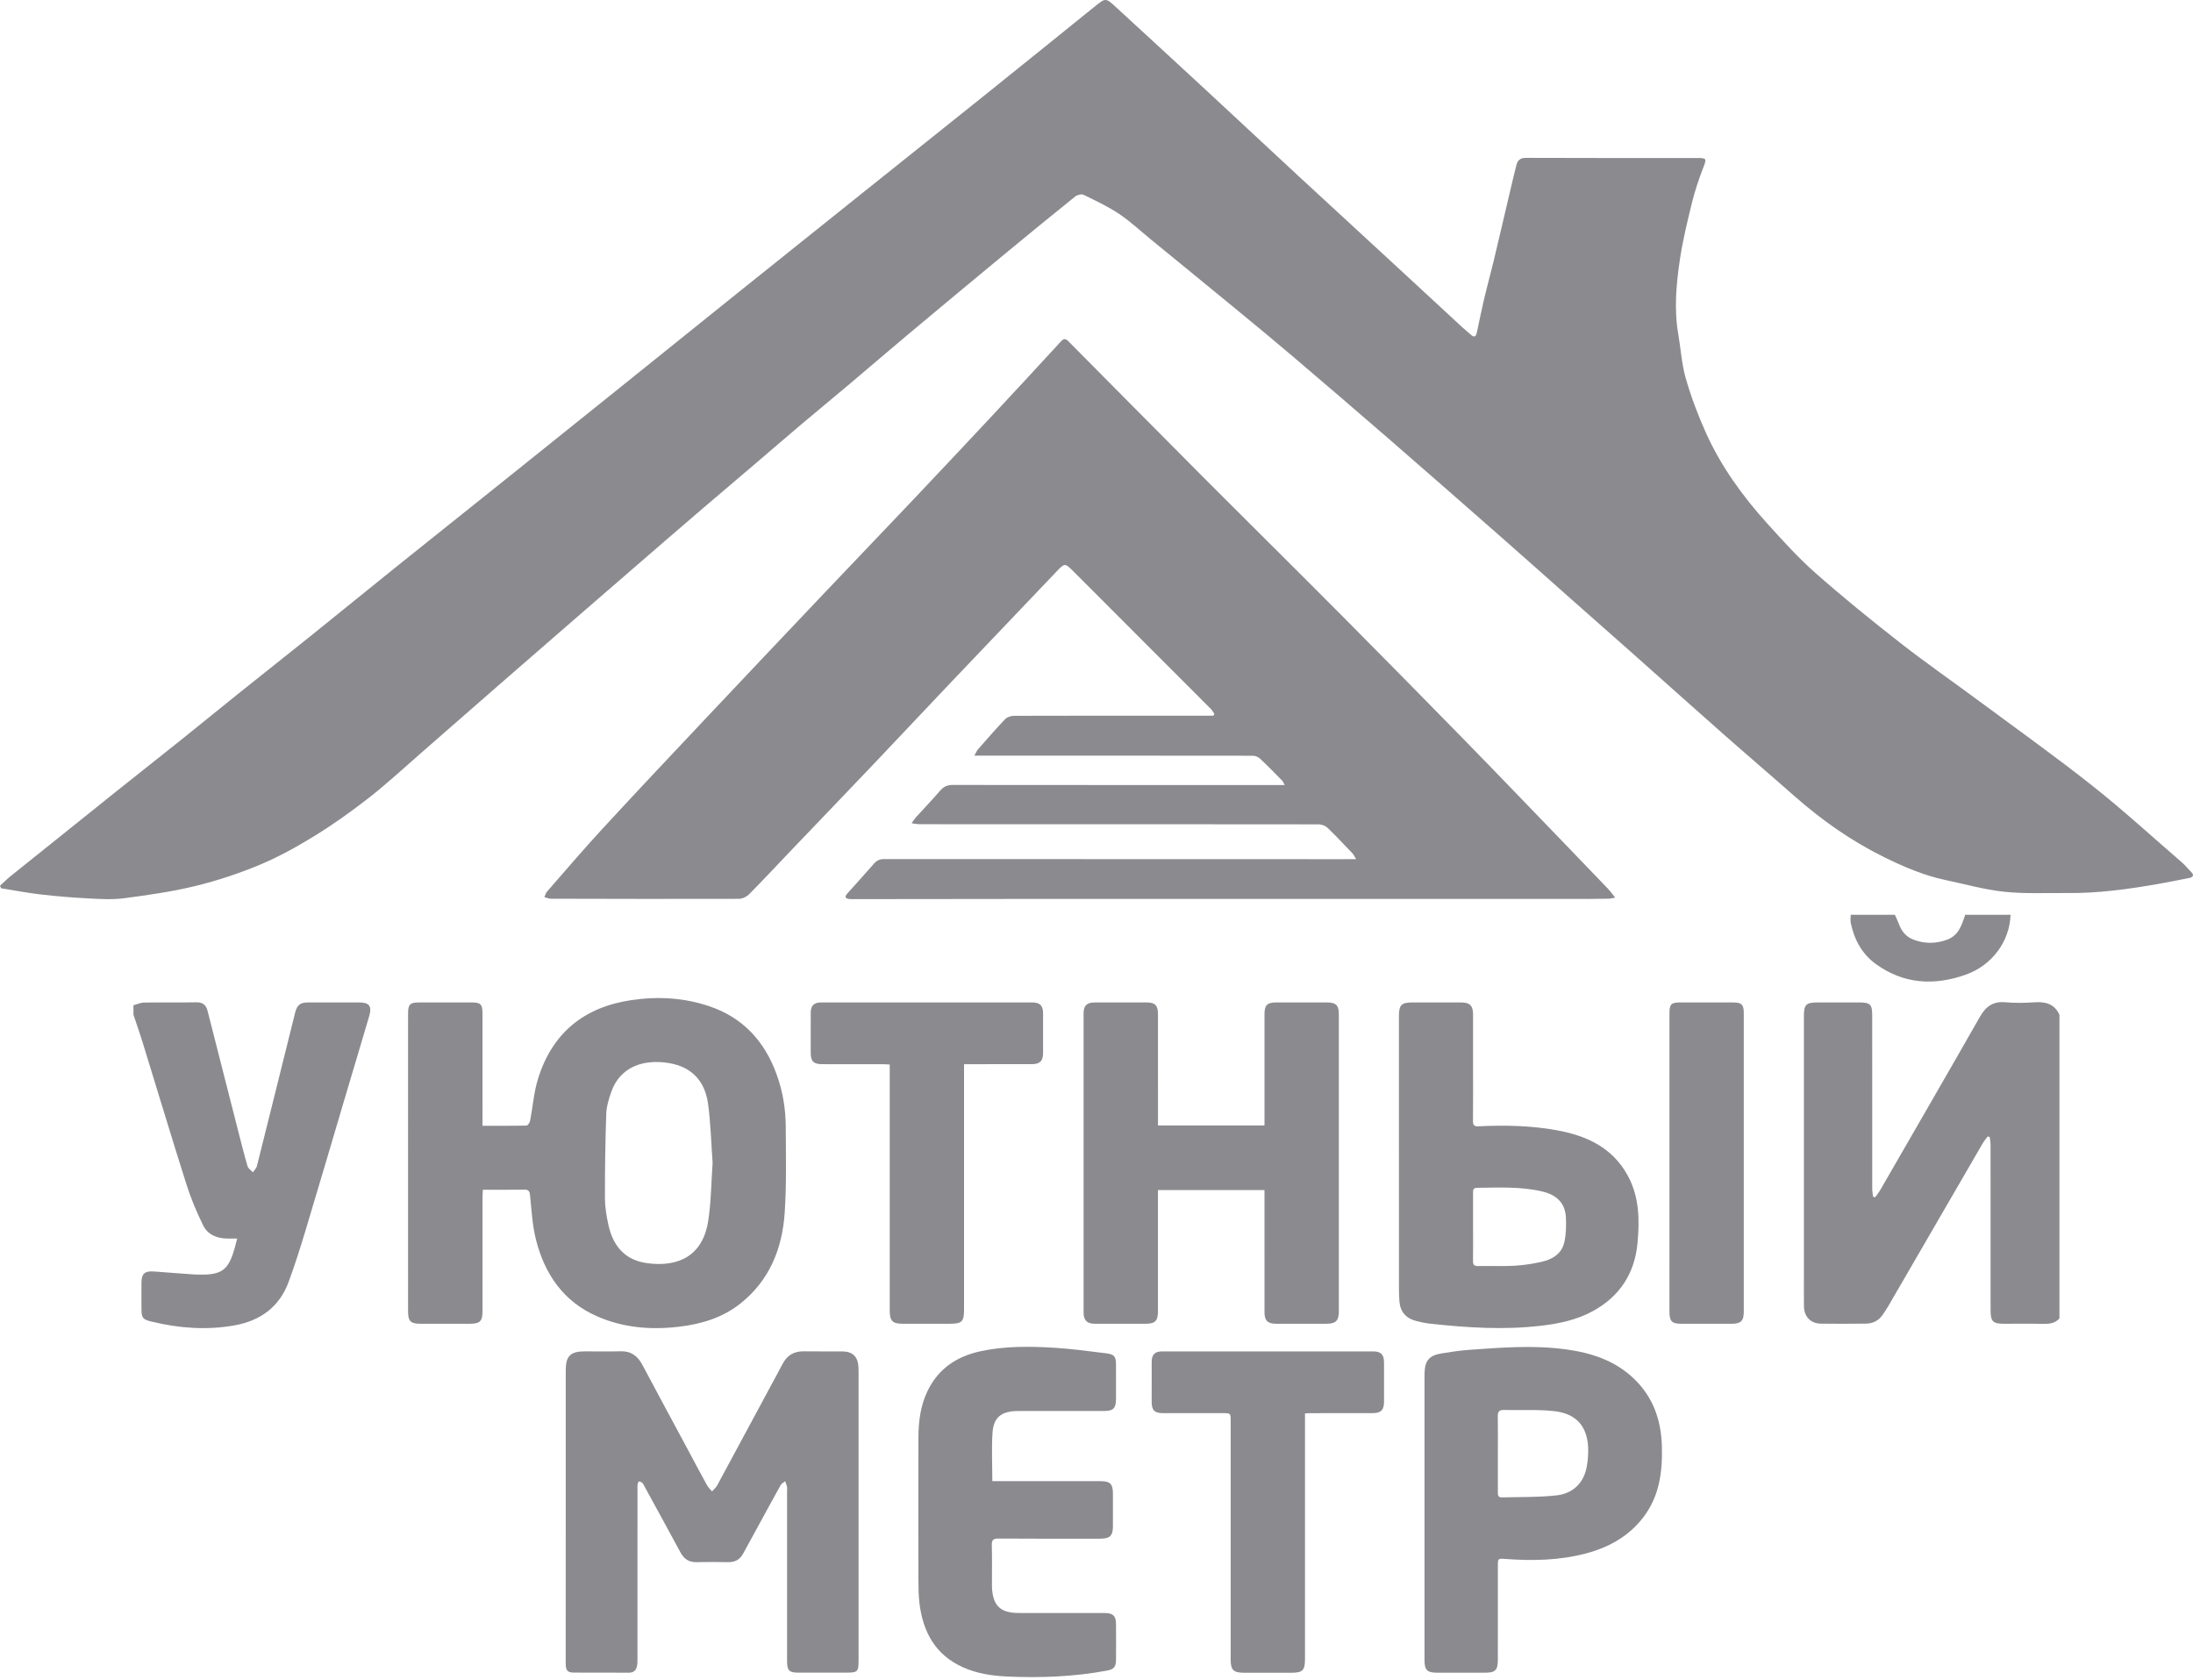
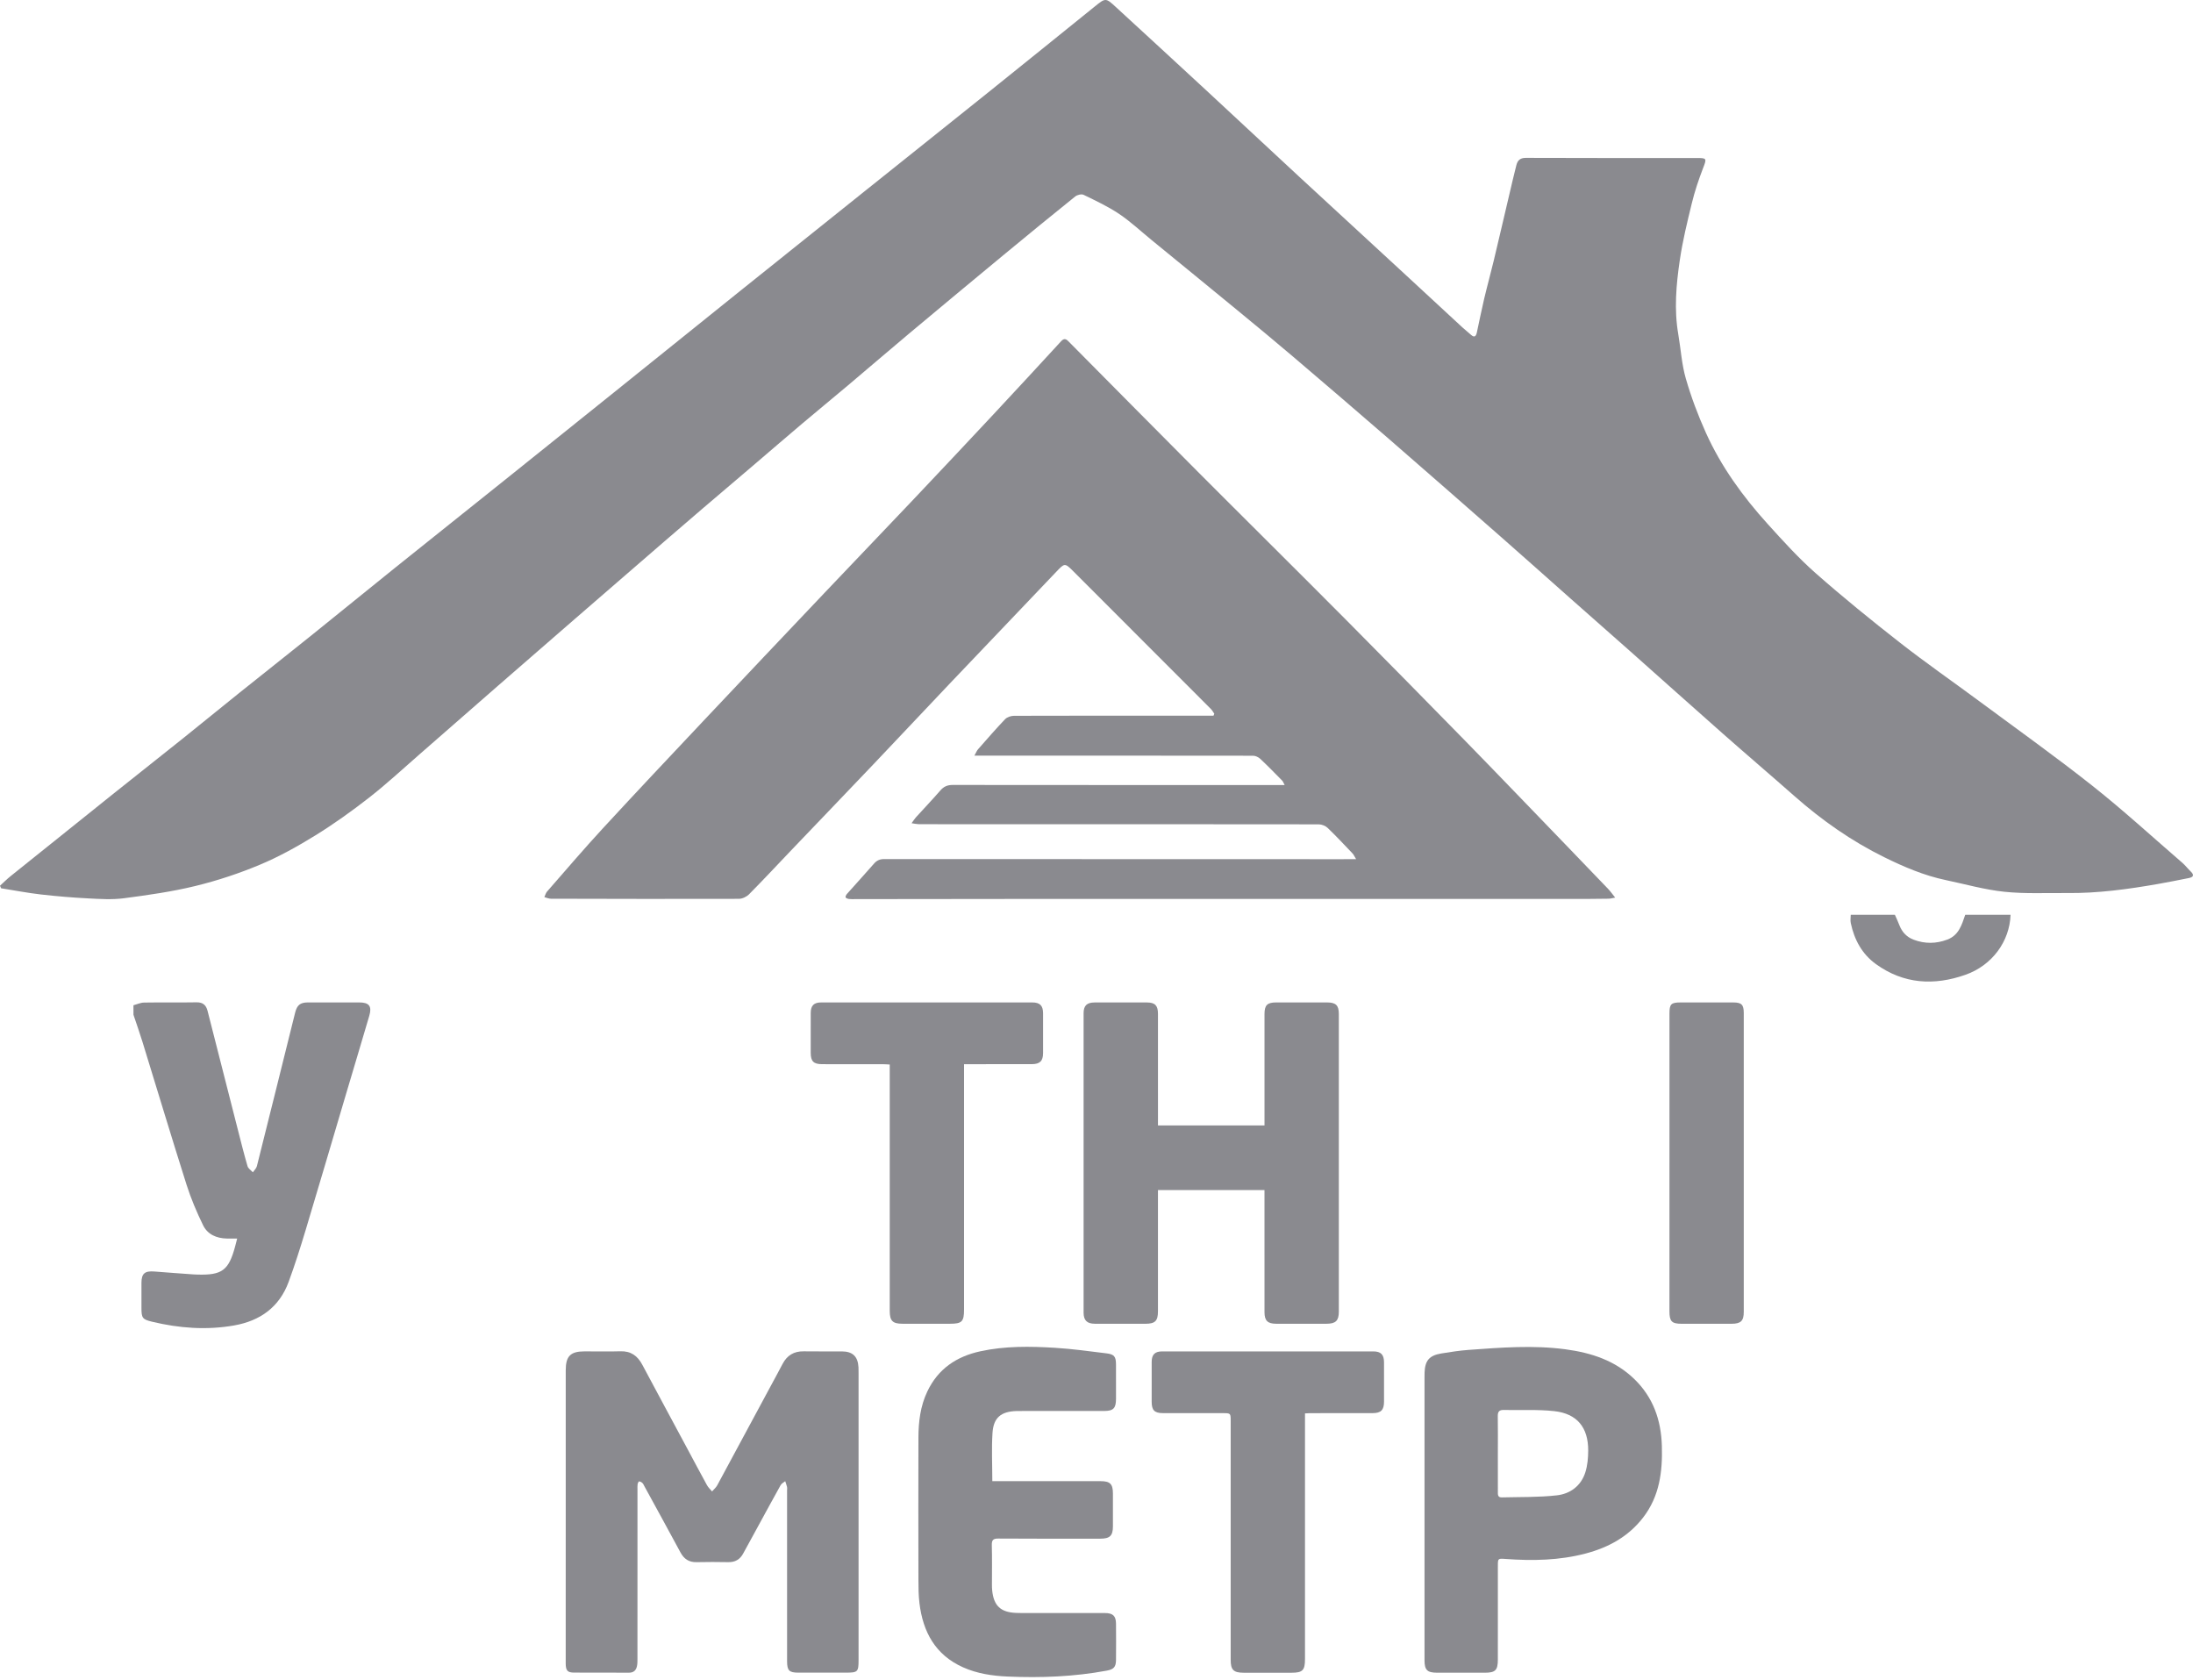
<svg xmlns="http://www.w3.org/2000/svg" width="560" height="429" viewBox="0 0 560 429" fill="none">
-   <path d="M525.898 336.645C524.741 337.918 523.264 338.061 521.644 338.025C518.349 337.946 515.047 338.004 511.749 338C508.875 337.997 508.314 337.428 508.314 334.498C508.311 320.414 508.317 306.329 508.305 292.244C508.305 291.596 508.162 290.947 508.083 290.298C507.909 290.259 507.739 290.216 507.565 290.176C507.142 290.758 506.664 291.309 506.304 291.928C498.295 305.717 490.304 319.512 482.298 333.301C481.817 334.133 481.287 334.937 480.742 335.729C479.716 337.215 478.251 337.949 476.469 337.964C472.614 338 468.755 338.034 464.9 337.97C462.357 337.93 460.691 336.152 460.655 333.566C460.615 330.78 460.643 327.993 460.643 325.207C460.643 303.268 460.643 281.33 460.643 259.391C460.643 256.525 461.215 255.956 464.114 255.956C467.665 255.956 471.219 255.956 474.77 255.956C477.562 255.956 478.08 256.462 478.083 259.202C478.083 273.997 478.08 288.791 478.092 303.585C478.092 304.24 478.226 304.895 478.296 305.549C478.476 305.601 478.656 305.653 478.835 305.708C479.274 305.086 479.764 304.496 480.142 303.841C488.641 289.111 497.165 274.396 505.589 259.62C507.084 256.998 508.92 255.633 512.048 255.91C514.515 256.13 517.027 256.087 519.5 255.919C522.329 255.731 524.628 256.312 525.895 259.111C525.898 284.957 525.898 310.803 525.898 336.645Z" fill="#8A8A8F" />
  <path d="M34.076 256.679C34.978 256.438 35.879 256.003 36.787 255.988C41.251 255.914 45.716 256.006 50.18 255.927C51.812 255.896 52.629 256.639 52.997 258.086C55.549 268.084 58.089 278.085 60.644 288.082C61.469 291.317 62.276 294.557 63.208 297.76C63.385 298.367 64.103 298.814 64.569 299.332C64.92 298.808 65.453 298.333 65.599 297.757C68.879 284.708 72.116 271.647 75.359 258.588C75.846 256.63 76.662 255.957 78.639 255.954C83.003 255.948 87.367 255.948 91.731 255.954C94.274 255.957 95.02 256.916 94.295 259.383C92.258 266.32 90.175 273.246 88.116 280.18C84.751 291.524 81.422 302.88 78.008 314.211C76.681 318.612 75.289 323.003 73.702 327.315C71.336 333.756 66.427 337.255 59.816 338.425C52.772 339.67 45.764 339.147 38.839 337.481C36.333 336.878 36.123 336.503 36.123 333.936C36.123 331.807 36.12 329.682 36.123 327.553C36.126 325.175 36.979 324.459 39.418 324.657C42.756 324.931 46.096 325.156 49.434 325.4C49.739 325.421 50.043 325.424 50.348 325.437C56.694 325.641 58.397 324.383 60.038 318.271C60.193 317.695 60.336 317.117 60.565 316.24C59.584 316.24 58.747 316.252 57.912 316.237C55.281 316.188 52.997 315.189 51.855 312.835C50.229 309.491 48.758 306.032 47.634 302.493C43.782 290.348 40.118 278.142 36.364 265.967C35.654 263.665 34.847 261.393 34.083 259.109C34.076 258.302 34.076 257.492 34.076 256.679Z" fill="#8A8A8F" />
  <path d="M513.412 233.569C513.186 240.364 508.716 246.491 501.903 248.891C493.888 251.717 486.132 251.281 479.048 246.177C475.479 243.604 473.503 239.931 472.607 235.677C472.464 235.004 472.598 234.273 472.604 233.566C476.359 233.566 480.117 233.566 483.872 233.566C484.253 234.44 484.667 235.299 485.005 236.188C485.69 237.988 486.893 239.276 488.696 239.949C491.552 241.018 494.415 240.988 497.275 239.901C500.207 238.789 500.959 236.137 501.84 233.566C505.698 233.569 509.556 233.569 513.412 233.569Z" fill="#8A8A8F" />
-   <path d="M123.206 287.448C127.086 287.448 130.774 287.479 134.465 287.394C134.784 287.388 135.272 286.648 135.363 286.188C136.06 282.619 136.316 278.922 137.385 275.474C141.006 263.777 149.1 257.153 161.218 255.366C167.951 254.373 174.575 254.732 181.052 256.901C189.704 259.797 195.21 265.83 198.292 274.25C199.894 278.623 200.634 283.173 200.649 287.805C200.673 295.098 200.868 302.416 200.375 309.682C199.754 318.822 196.501 326.946 189.037 332.857C184.439 336.5 179.036 338.099 173.308 338.765C166.13 339.603 159.089 339.015 152.429 336.082C143.893 332.328 139.118 325.357 136.886 316.617C135.942 312.92 135.744 309.025 135.354 305.206C135.238 304.085 134.955 303.735 133.834 303.756C130.39 303.817 126.946 303.778 123.313 303.778C123.276 304.451 123.215 305.029 123.215 305.611C123.209 315.341 123.212 325.071 123.209 334.8C123.209 337.368 122.566 337.995 119.954 337.998C115.742 338.001 111.527 338.001 107.315 337.998C104.849 337.995 104.203 337.343 104.203 334.816C104.2 315.003 104.2 295.187 104.2 275.374C104.2 269.849 104.194 264.325 104.203 258.804C104.206 256.438 104.699 255.957 107.063 255.957C111.579 255.954 116.098 255.951 120.614 255.96C122.688 255.963 123.206 256.487 123.206 258.597C123.212 267.617 123.209 276.637 123.209 285.658C123.206 286.2 123.206 286.742 123.206 287.448ZM181.972 296.913C181.612 291.952 181.482 286.934 180.833 281.982C180.041 275.934 176.557 272.359 170.728 271.421C164.431 270.407 158.404 272.277 156.099 278.781C155.462 280.578 154.877 282.494 154.81 284.376C154.564 291.557 154.46 298.747 154.475 305.934C154.479 308.19 154.871 310.477 155.346 312.694C156.488 318.021 159.476 321.709 165.137 322.512C173.116 323.645 179.45 320.731 180.839 311.79C181.597 306.92 181.616 301.929 181.972 296.913Z" fill="#8A8A8F" />
  <path d="M144.465 386.971C144.465 374.607 144.462 362.243 144.465 349.879C144.465 346.255 145.674 345.052 149.295 345.049C152.34 345.046 155.388 345.122 158.428 345.028C161.105 344.942 162.807 346.194 164.013 348.457C167.795 355.558 171.62 362.639 175.427 369.728C177.126 372.895 178.807 376.072 180.537 379.221C180.86 379.808 181.39 380.283 181.822 380.81C182.267 380.299 182.824 379.848 183.141 379.269C187.648 370.949 192.124 362.608 196.607 354.276C197.685 352.269 198.785 350.275 199.838 348.256C200.986 346.063 202.743 345 205.244 345.04C208.49 345.095 211.739 345.04 214.989 345.058C217.745 345.073 219.066 346.349 219.222 349.12C219.249 349.574 219.24 350.031 219.24 350.488C219.24 374.963 219.24 399.436 219.24 423.911C219.24 426.877 219.033 427.081 216.015 427.081C211.956 427.081 207.896 427.084 203.834 427.081C201.528 427.078 200.992 426.545 200.989 424.197C200.986 409.656 200.986 395.111 200.986 380.57C200.986 380.265 201.041 379.948 200.974 379.659C200.861 379.163 200.67 378.682 200.514 378.194C200.118 378.526 199.582 378.779 199.345 379.202C197.32 382.823 195.349 386.478 193.358 390.12C192.17 392.297 190.961 394.462 189.789 396.646C188.963 398.187 187.724 398.903 185.958 398.869C183.269 398.817 180.576 398.808 177.887 398.872C175.929 398.918 174.662 398.062 173.752 396.366C170.734 390.75 167.652 385.165 164.595 379.568C164.424 379.257 164.29 378.904 164.049 378.663C163.83 378.447 163.492 378.274 163.194 378.249C163.081 378.24 162.859 378.7 162.819 378.965C162.752 379.412 162.786 379.875 162.786 380.329C162.786 394.721 162.786 409.111 162.779 423.503C162.779 424.158 162.789 424.834 162.645 425.464C162.408 426.502 161.79 427.102 160.602 427.093C155.934 427.06 151.265 427.096 146.594 427.069C144.894 427.06 144.459 426.542 144.459 424.675C144.465 412.104 144.465 399.539 144.465 386.971Z" fill="#8A8A8F" />
  <path d="M295.696 287.369C304.865 287.369 313.776 287.369 322.9 287.369C322.9 286.703 322.9 286.112 322.9 285.524C322.9 276.656 322.897 267.791 322.9 258.923C322.9 256.645 323.597 255.957 325.902 255.954C330.214 255.948 334.53 255.948 338.842 255.954C341.126 255.957 341.881 256.682 341.881 258.908C341.884 284.242 341.884 309.576 341.881 334.913C341.881 337.206 341.086 337.992 338.766 337.995C334.454 338.004 330.138 338.007 325.826 337.995C323.694 337.989 322.9 337.185 322.9 335.056C322.893 325.278 322.897 315.499 322.897 305.718C322.897 305.127 322.897 304.536 322.897 303.866C313.776 303.866 304.865 303.866 295.693 303.866C295.693 304.472 295.693 305.054 295.693 305.638C295.693 315.368 295.696 325.095 295.693 334.825C295.693 337.267 294.971 337.995 292.538 338.001C288.225 338.007 283.91 338.013 279.598 337.998C277.585 337.992 276.705 337.139 276.705 335.157C276.696 309.671 276.696 284.184 276.705 258.698C276.705 256.776 277.548 255.969 279.51 255.963C283.974 255.951 288.442 255.951 292.906 255.963C294.94 255.969 295.696 256.752 295.696 258.844C295.702 267.761 295.699 276.68 295.699 285.597C295.696 286.136 295.696 286.681 295.696 287.369Z" fill="#8A8A8F" />
  <path d="M363.76 387.257C363.76 375.554 363.76 363.851 363.76 352.147C363.76 351.59 363.754 351.033 363.775 350.476C363.888 347.391 364.987 346.084 368.078 345.579C370.377 345.201 372.692 344.845 375.015 344.674C383.262 344.074 391.515 343.417 399.777 344.525C406.337 345.405 412.427 347.372 417.315 352.099C422.145 356.767 424.179 362.584 424.371 369.18C424.563 375.74 423.789 382.01 419.611 387.443C415.856 392.325 410.795 395.102 404.972 396.646C398.221 398.437 391.341 398.561 384.425 398.05C382.498 397.907 382.492 397.919 382.492 399.898C382.488 407.853 382.495 415.807 382.488 423.762C382.488 426.457 381.855 427.096 379.193 427.099C375.134 427.105 371.075 427.105 367.015 427.099C364.442 427.096 363.76 426.42 363.76 423.883C363.757 411.675 363.76 399.466 363.76 387.257ZM382.488 371.086C382.488 374.327 382.485 377.567 382.492 380.804C382.492 381.511 382.397 382.363 383.46 382.336C388.159 382.214 392.888 382.336 397.545 381.812C400.961 381.428 403.739 379.4 404.832 375.925C405.383 374.177 405.551 372.25 405.56 370.404C405.59 364.475 402.722 360.942 396.859 360.306C392.608 359.843 388.278 360.114 383.984 360.011C382.747 359.98 382.449 360.534 382.47 361.67C382.525 364.807 382.488 367.947 382.488 371.086Z" fill="#8A8A8F" />
-   <path d="M376.157 272.525C376.157 277.087 376.185 281.646 376.139 286.208C376.13 287.252 376.401 287.639 377.512 287.584C384.167 287.258 390.811 287.383 397.389 288.562C405.07 289.935 411.76 292.974 415.683 300.207C418.609 305.606 418.704 311.481 418.152 317.392C417.431 325.109 413.682 330.925 406.876 334.701C402.679 337.031 398.075 337.984 393.36 338.523C383.92 339.607 374.51 339.005 365.112 337.966C363.958 337.838 362.807 337.591 361.68 337.305C359.079 336.65 357.575 335 357.355 332.29C357.273 331.282 357.237 330.264 357.237 329.253C357.23 305.993 357.23 282.733 357.23 259.472C357.23 256.555 357.843 255.955 360.815 255.955C364.926 255.955 369.037 255.949 373.148 255.958C375.326 255.961 376.151 256.783 376.157 258.994C376.166 263.504 376.157 268.015 376.157 272.525ZM376.16 313.29C376.16 316.177 376.188 319.064 376.145 321.948C376.13 322.913 376.428 323.291 377.448 323.269C380.539 323.205 383.64 323.355 386.725 323.184C389.039 323.056 391.366 322.697 393.631 322.191C396.378 321.579 398.772 320.163 399.445 317.249C399.926 315.172 399.975 312.936 399.862 310.793C399.661 307.035 397.328 305.037 393.79 304.212C388.287 302.926 382.705 303.24 377.132 303.286C376.13 303.295 376.157 303.947 376.157 304.629C376.16 307.519 376.16 310.406 376.16 313.29Z" fill="#8A8A8F" />
  <path d="M253.396 378.192C254.142 378.192 254.739 378.192 255.339 378.192C263.914 378.192 272.487 378.189 281.063 378.192C283.484 378.192 284.193 378.914 284.196 381.371C284.202 384.158 284.202 386.944 284.196 389.731C284.19 392.115 283.423 392.87 280.99 392.874C272.313 392.88 263.637 392.907 254.961 392.843C253.603 392.834 253.231 393.218 253.268 394.552C253.362 397.892 253.295 401.236 253.301 404.58C253.301 405.085 253.311 405.594 253.362 406.096C253.761 410.01 255.528 411.669 259.465 411.831C260.327 411.867 261.189 411.861 262.054 411.861C268.75 411.864 275.447 411.858 282.144 411.864C284.181 411.867 284.961 412.592 284.982 414.562C285.012 417.653 285.009 420.741 284.982 423.832C284.967 425.663 284.382 426.244 282.616 426.57C274.241 428.126 265.784 428.446 257.306 428.078C253.411 427.907 249.528 427.338 245.907 425.714C238.833 422.544 235.678 416.679 234.789 409.337C234.545 407.333 234.53 405.292 234.527 403.27C234.506 391.214 234.496 379.157 234.527 367.101C234.539 363.029 235.017 359.034 236.805 355.276C239.546 349.514 244.238 346.359 250.317 345.034C256.627 343.658 263.028 343.746 269.411 344.139C273.806 344.41 278.185 345.022 282.558 345.558C284.528 345.799 284.967 346.386 284.979 348.363C284.997 351.302 284.991 354.24 284.982 357.176C284.973 359.591 284.309 360.267 281.918 360.27C274.969 360.279 268.016 360.273 261.067 360.273C260.558 360.273 260.053 360.264 259.544 360.282C255.652 360.41 253.719 361.933 253.448 365.81C253.18 369.842 253.396 373.901 253.396 378.192Z" fill="#8A8A8F" />
  <path d="M333.239 360.889C333.239 361.635 333.239 362.232 333.239 362.829C333.239 383.093 333.239 403.356 333.239 423.62C333.239 426.498 332.643 427.101 329.786 427.104C325.727 427.107 321.667 427.11 317.608 427.104C314.983 427.101 314.264 426.388 314.264 423.794C314.264 403.478 314.264 383.166 314.264 362.85C314.264 360.825 314.264 360.825 312.214 360.825C307.141 360.825 302.067 360.834 296.994 360.819C294.798 360.813 294.095 360.091 294.089 357.908C294.082 354.512 294.076 351.12 294.092 347.724C294.101 345.867 294.905 345.057 296.781 345.057C314.742 345.05 332.703 345.047 350.665 345.057C352.62 345.057 353.412 345.87 353.421 347.837C353.436 351.181 353.433 354.524 353.424 357.868C353.418 360.027 352.66 360.81 350.516 360.819C345.189 360.834 339.86 360.825 334.534 360.828C334.183 360.825 333.833 360.859 333.239 360.889Z" fill="#8A8A8F" />
  <path d="M246.177 271.728C246.177 272.514 246.177 273.11 246.177 273.707C246.177 293.919 246.177 314.131 246.177 334.343C246.177 337.461 245.647 337.997 242.593 337.997C238.533 337.997 234.474 338.001 230.418 337.994C227.93 337.991 227.202 337.248 227.202 334.712C227.199 314.399 227.202 294.084 227.202 273.771C227.202 273.171 227.202 272.571 227.202 271.807C226.55 271.777 226.011 271.728 225.472 271.728C220.298 271.722 215.121 271.731 209.947 271.719C207.745 271.713 207.029 270.991 207.023 268.823C207.017 265.427 207.011 262.035 207.026 258.642C207.032 256.766 207.824 255.959 209.697 255.956C227.659 255.947 245.62 255.947 263.578 255.956C265.555 255.956 266.347 256.754 266.356 258.712C266.371 262.105 266.371 265.5 266.356 268.893C266.347 270.912 265.549 271.707 263.472 271.713C258.298 271.731 253.121 271.719 247.947 271.722C247.444 271.728 246.942 271.728 246.177 271.728Z" fill="#8A8A8F" />
  <path d="M426.31 296.849C426.31 284.19 426.31 271.527 426.31 258.868C426.31 256.343 426.697 255.959 429.216 255.956C433.68 255.953 438.142 255.95 442.606 255.959C444.726 255.962 445.286 256.523 445.286 258.685C445.292 284.107 445.292 309.53 445.286 334.952C445.286 337.276 444.543 337.998 442.177 338.001C437.916 338.007 433.656 338.007 429.395 338.001C426.898 337.998 426.307 337.392 426.307 334.83C426.31 322.171 426.31 309.508 426.31 296.849Z" fill="#8A8A8F" />
  <path d="M0 226.154C0.901 225.336 1.763 224.471 2.71 223.708C11.471 216.666 20.241 209.634 29.021 202.614C34.916 197.903 40.845 193.235 46.735 188.522C51.555 184.663 56.33 180.747 61.148 176.885C67.232 172.01 73.356 167.19 79.431 162.306C86.691 156.473 93.899 150.578 101.162 144.748C110.243 137.454 119.36 130.206 128.453 122.924C137.856 115.392 147.254 107.852 156.645 100.305C167.462 91.614 178.263 82.905 189.083 74.221C199.589 65.788 210.11 57.378 220.628 48.961C231.143 40.55 241.674 32.16 252.174 23.734C261.294 16.416 270.39 9.061 279.489 1.715C282.321 -0.57 282.327 -0.607 284.961 1.816C292.717 8.942 300.467 16.069 308.196 23.223C316.001 30.447 323.76 37.717 331.565 44.938C340.746 53.434 349.955 61.893 359.149 70.377C363.911 74.771 368.659 79.184 373.418 83.578C374.125 84.229 374.889 84.813 375.599 85.465C376.518 86.307 376.917 85.848 377.127 84.889C377.749 82.026 378.318 79.15 378.991 76.302C379.755 73.061 380.648 69.854 381.424 66.616C382.81 60.834 384.147 55.041 385.511 49.256C386.065 46.904 386.61 44.545 387.21 42.202C387.521 40.985 388.13 40.303 389.646 40.309C404.154 40.373 418.661 40.34 433.168 40.343C435.924 40.343 435.857 40.425 434.849 43.048C433.744 45.921 432.763 48.86 432.033 51.849C430.851 56.681 429.666 61.537 428.945 66.452C428.028 72.696 427.468 79.001 428.558 85.318C429.207 89.089 429.429 92.975 430.479 96.626C431.841 101.355 433.589 106.011 435.614 110.502C439.505 119.138 445.029 126.758 451.363 133.76C455.298 138.111 459.266 142.496 463.657 146.367C470.64 152.52 477.878 158.396 485.214 164.129C491.828 169.296 498.735 174.086 505.483 179.085C515.121 186.224 524.902 193.186 534.3 200.627C542.187 206.871 549.623 213.687 557.239 220.269C558.04 220.96 558.692 221.824 559.456 222.56C560.394 223.464 560.047 223.969 558.966 224.188C556.341 224.721 553.713 225.238 551.076 225.704C543.396 227.055 535.685 228.102 527.862 228.023C522.512 227.968 517.119 228.254 511.82 227.697C506.777 227.168 501.829 225.756 496.844 224.709C491.329 223.552 486.185 221.349 481.173 218.881C472.817 214.77 465.253 209.463 458.27 203.307C452.192 197.949 446.025 192.693 439.953 187.332C432.02 180.33 424.145 173.267 416.231 166.241C411.085 161.67 405.911 157.13 400.755 152.569C395.143 147.602 389.561 142.603 383.93 137.658C374.231 129.141 364.526 120.629 354.779 112.17C346.593 105.067 338.362 98.02 330.112 90.994C325.447 87.022 320.721 83.124 315.989 79.232C308.68 73.219 301.344 67.237 294.015 61.245C291.274 59.006 288.67 56.562 285.744 54.599C282.915 52.701 279.778 51.243 276.703 49.743C276.17 49.484 275.083 49.752 274.565 50.169C268.487 55.053 262.451 59.992 256.443 64.961C248.327 71.674 240.23 78.405 232.154 85.163C226.913 89.551 221.737 94.015 216.511 98.421C212.641 101.684 208.718 104.888 204.854 108.156C200.643 111.716 196.471 115.325 192.274 118.904C188.078 122.482 183.863 126.046 179.67 129.63C176.284 132.524 172.907 135.43 169.539 138.343C161.956 144.897 154.377 151.458 146.806 158.025C140.302 163.666 133.803 169.314 127.311 174.971C120.557 180.859 113.827 186.772 107.072 192.657C102.837 196.348 98.713 200.179 94.292 203.633C89.876 207.084 85.29 210.364 80.524 213.31C75.993 216.109 71.285 218.732 66.382 220.786C61.053 223.02 55.493 224.858 49.877 226.227C43.903 227.685 37.764 228.549 31.655 229.352C28.665 229.748 25.571 229.547 22.538 229.392C18.491 229.182 14.443 228.847 10.418 228.385C7.022 227.995 3.657 227.341 0.28 226.805C0.183 226.583 0.091 226.367 0 226.154Z" fill="#8A8A8F" />
  <path d="M346.295 219.374C345.826 218.61 345.661 218.205 345.381 217.91C343.281 215.71 341.209 213.485 339.014 211.382C338.463 210.853 337.506 210.481 336.735 210.481C304.296 210.439 271.855 210.448 239.416 210.448C237.792 210.448 236.167 210.46 234.543 210.436C234.061 210.429 233.583 210.311 232.778 210.195C233.266 209.529 233.537 209.075 233.888 208.692C235.963 206.403 238.102 204.166 240.126 201.832C241.001 200.825 241.936 200.423 243.277 200.423C270.233 200.456 297.192 200.444 324.148 200.444C325.349 200.444 326.55 200.444 328.043 200.444C327.729 199.866 327.632 199.534 327.421 199.321C325.571 197.443 323.734 195.553 321.814 193.752C321.351 193.316 320.589 192.963 319.967 192.963C297.07 192.93 274.177 192.939 251.28 192.945C250.582 192.945 249.884 192.945 248.812 192.945C249.241 192.187 249.427 191.682 249.759 191.308C252.033 188.718 254.291 186.113 256.671 183.623C257.18 183.091 258.174 182.771 258.948 182.768C274.177 182.722 289.409 182.735 304.637 182.738C306.384 182.738 308.13 182.738 309.879 182.738C309.946 182.57 310.01 182.403 310.077 182.232C309.788 181.822 309.547 181.362 309.197 181.012C297.524 169.313 285.849 157.624 274.158 145.943C271.897 143.685 271.891 143.724 269.691 146.037C260.609 155.578 251.506 165.098 242.43 174.645C236.009 181.402 229.639 188.207 223.215 194.96C216.16 202.377 209.065 209.757 201.994 217.158C198.426 220.896 194.906 224.679 191.27 228.349C190.639 228.985 189.545 229.499 188.664 229.502C172.674 229.551 156.683 229.518 140.689 229.475C140.128 229.475 139.567 229.207 139.004 229.067C139.229 228.589 139.36 228.032 139.692 227.649C144.395 222.274 149.03 216.836 153.87 211.586C162.455 202.273 171.147 193.058 179.835 183.839C190.121 172.923 200.434 162.036 210.756 151.156C218.186 143.326 225.665 135.541 233.086 127.704C239.983 120.421 246.855 113.111 253.703 105.782C259.478 99.601 265.217 93.381 270.943 87.154C271.626 86.411 272.107 86.414 272.805 87.12C283.755 98.177 294.708 109.231 305.686 120.26C311.79 126.395 317.937 132.488 324.06 138.605C330.795 145.334 337.558 152.036 344.256 158.801C354.24 168.884 364.212 178.976 374.123 189.126C383.08 198.299 391.948 207.553 400.853 216.775C404.126 220.162 407.393 223.556 410.645 226.964C411.218 227.564 411.696 228.249 412.452 229.186C411.639 229.332 411.23 229.46 410.816 229.469C408.938 229.509 407.061 229.527 405.181 229.527C356.495 229.53 307.81 229.527 259.125 229.53C245.52 229.533 231.916 229.56 218.308 229.575C217.799 229.575 217.287 229.612 216.787 229.539C216.474 229.493 216.01 229.338 215.931 229.119C215.849 228.891 216.087 228.468 216.297 228.23C218.583 225.653 220.914 223.114 223.178 220.518C223.904 219.687 224.678 219.347 225.802 219.35C264.437 219.38 303.071 219.377 341.702 219.38C343.068 219.374 344.427 219.374 346.295 219.374Z" fill="#8A8A8F" />
</svg>